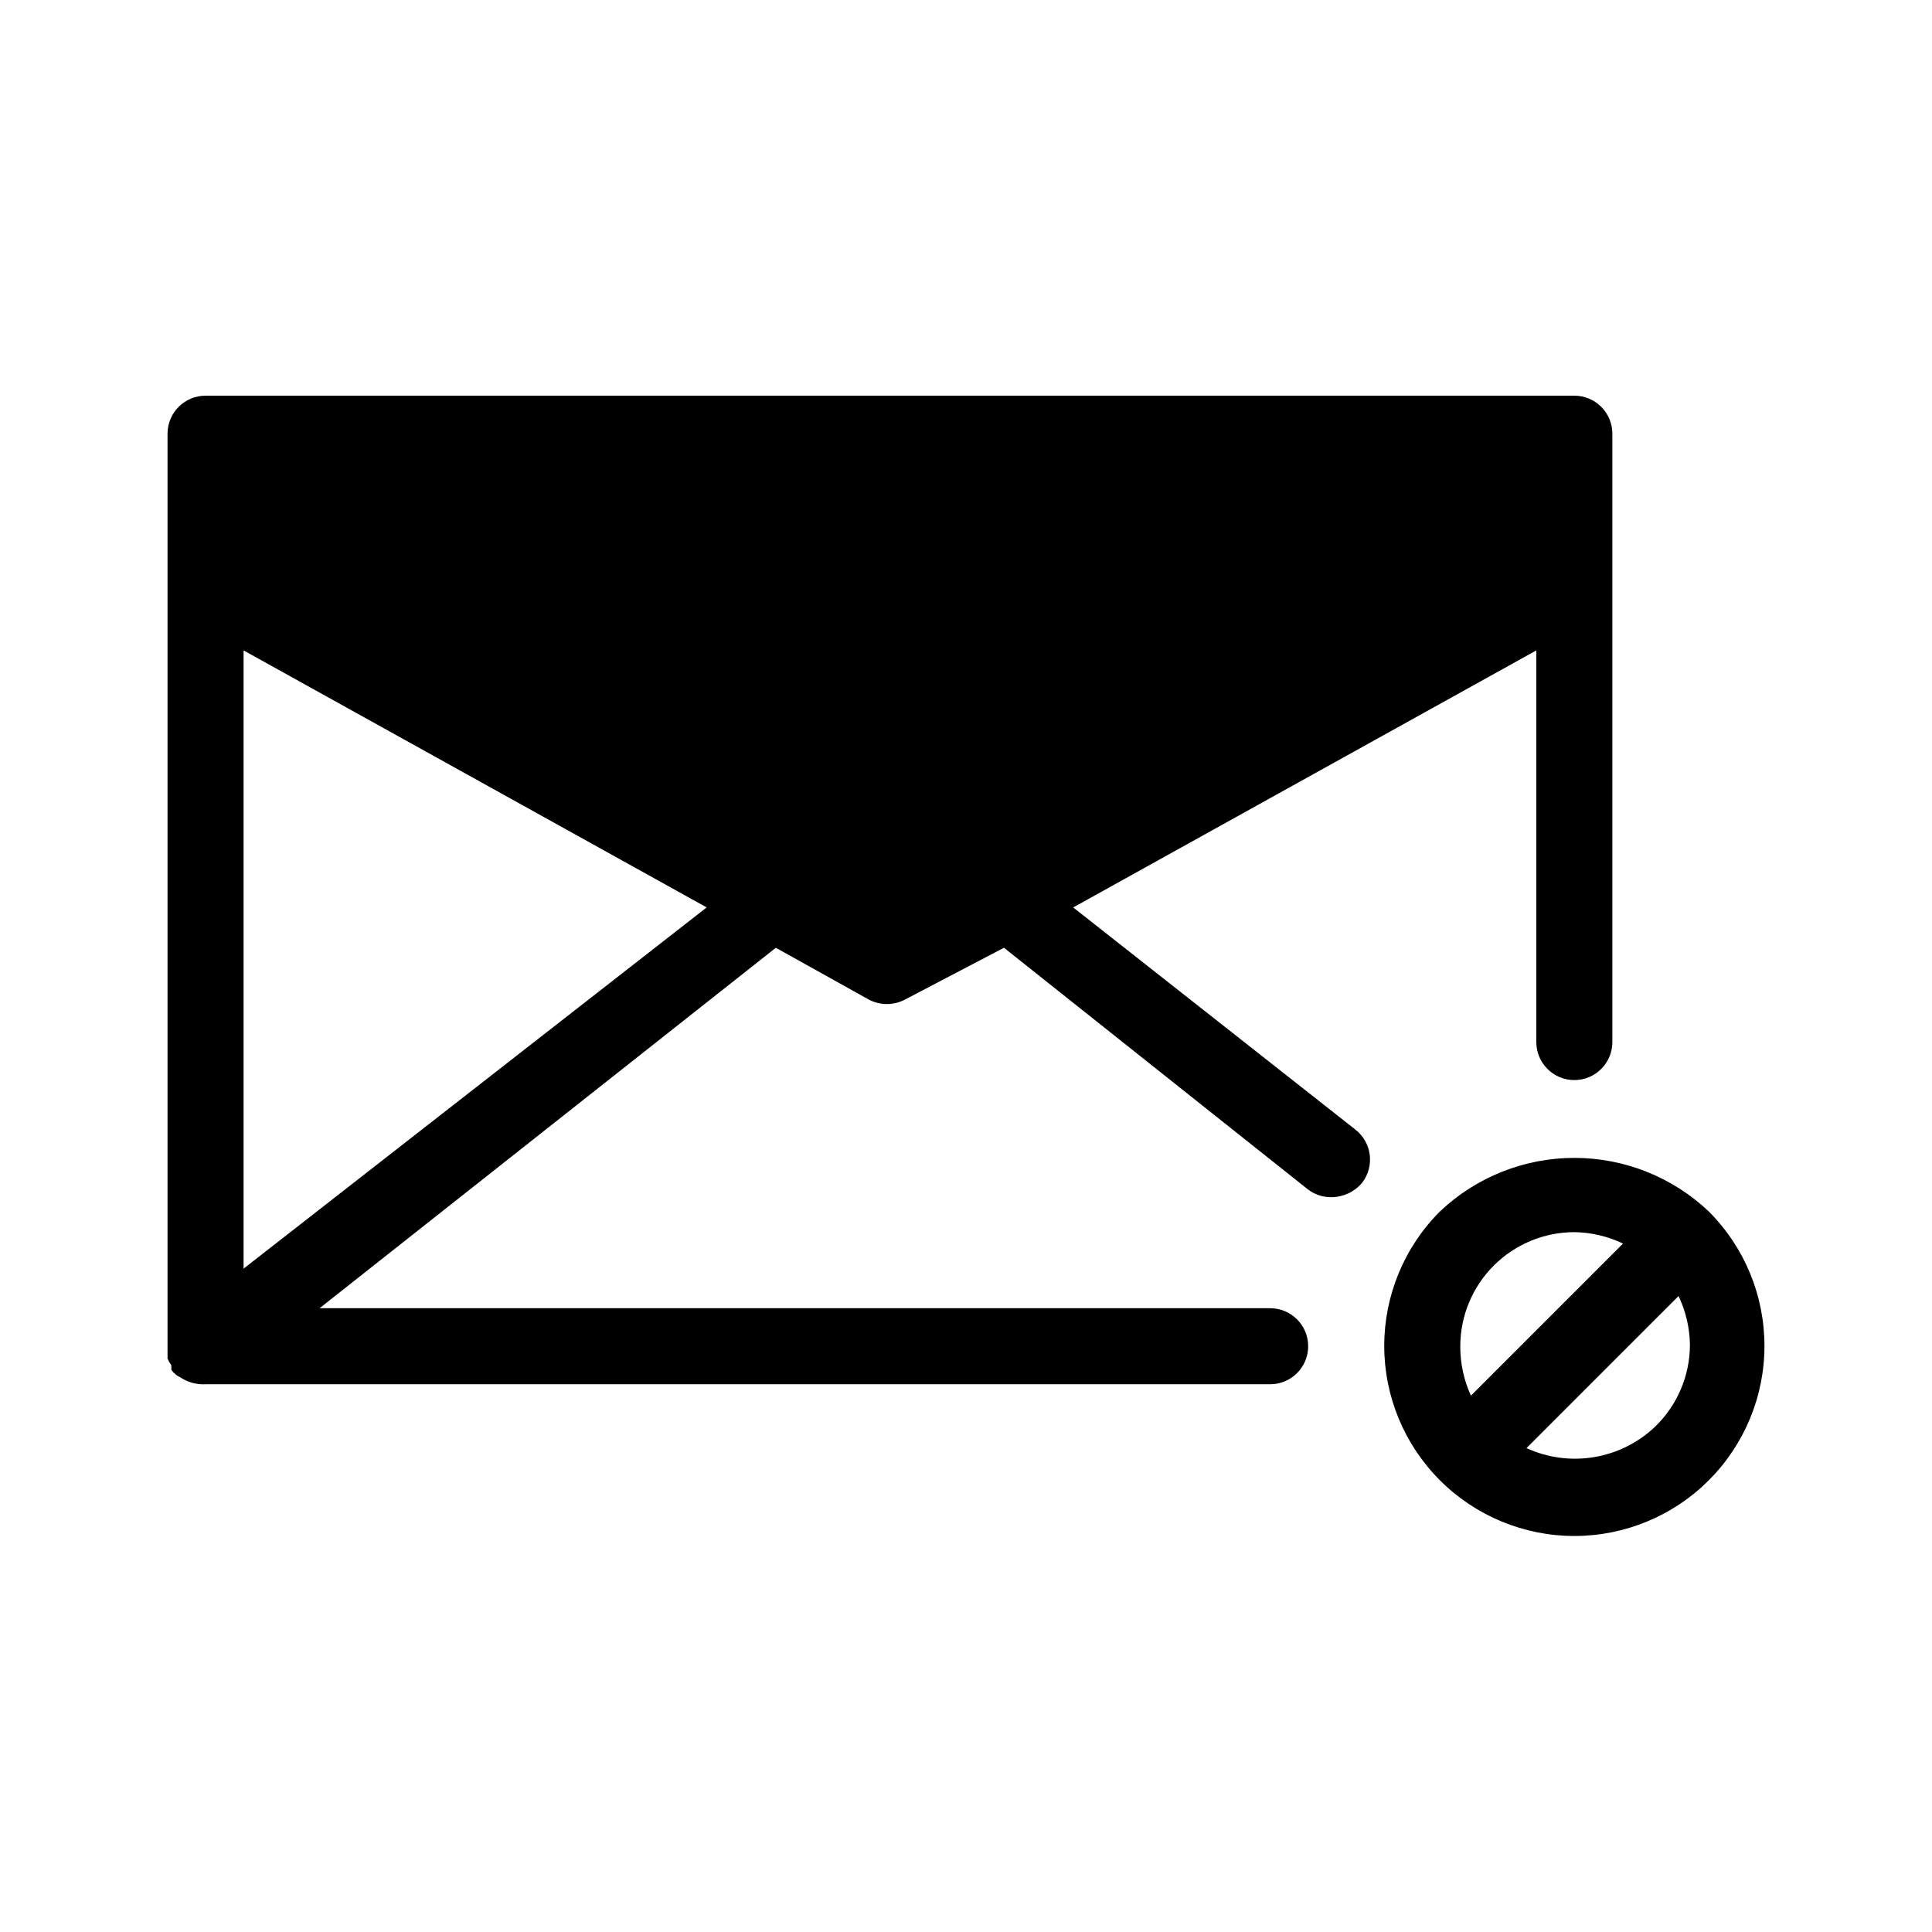
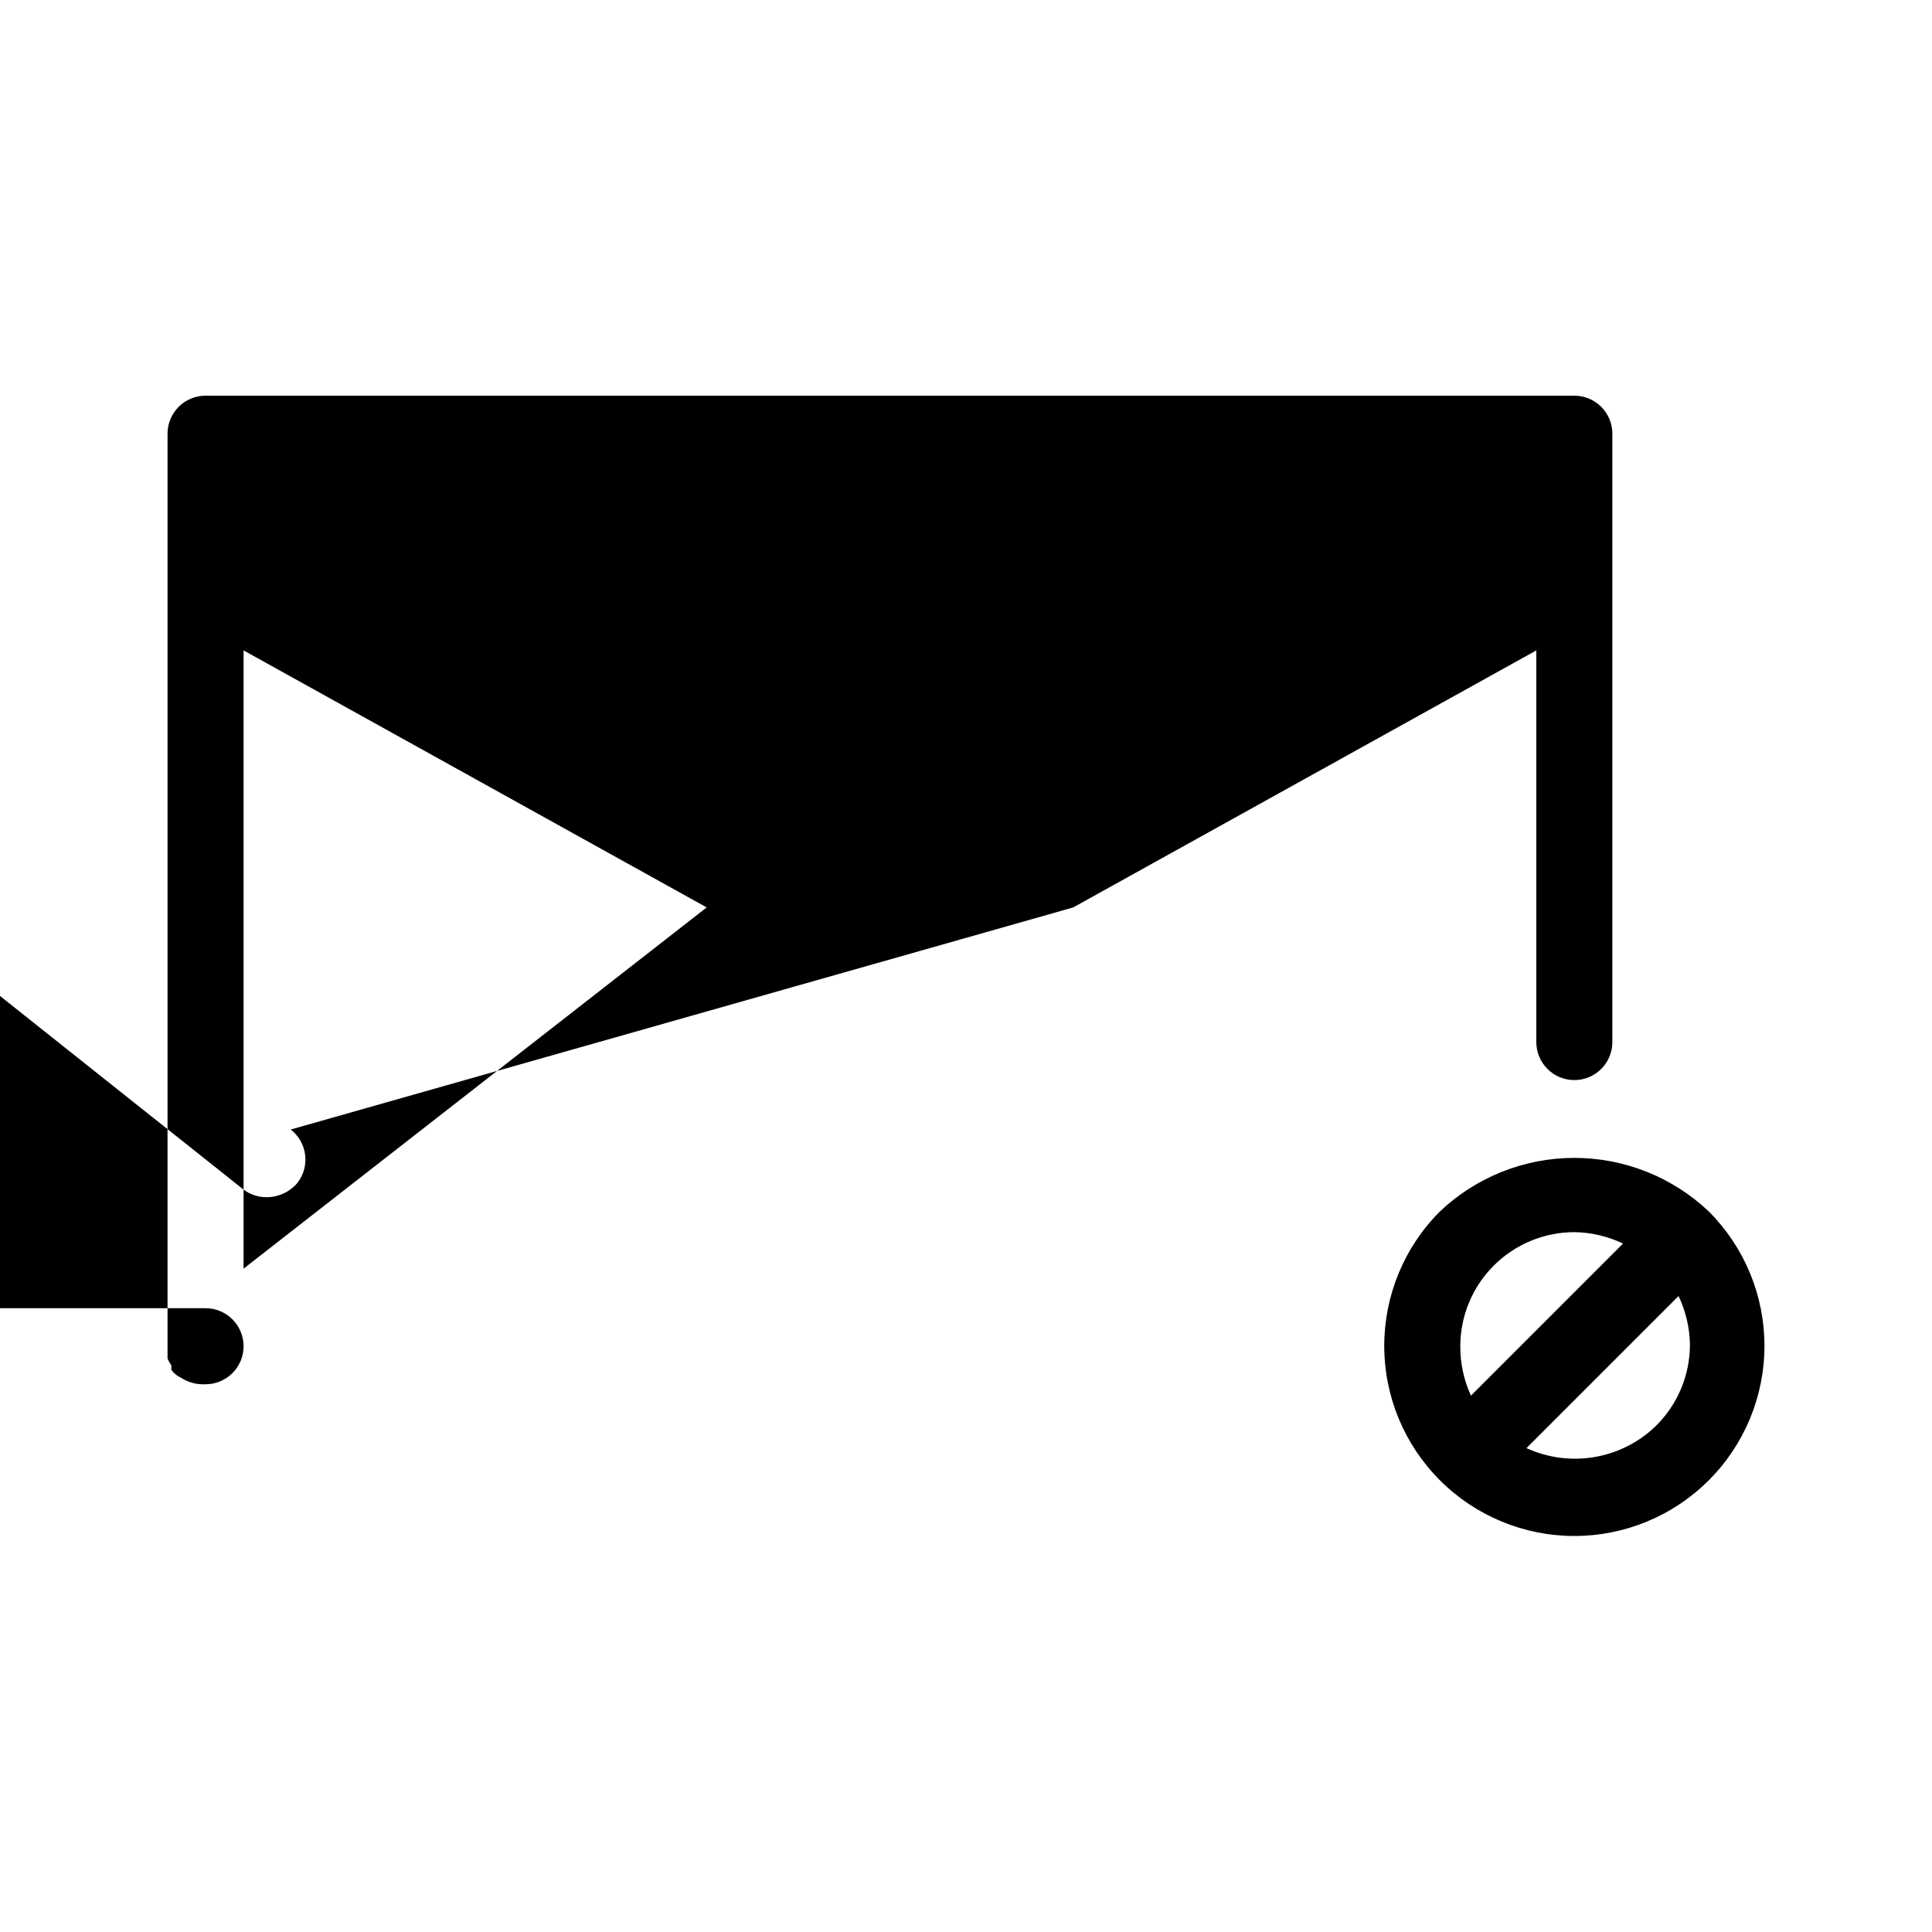
<svg xmlns="http://www.w3.org/2000/svg" fill="#000000" width="800px" height="800px" version="1.1" viewBox="144 144 512 512">
-   <path d="m428.41 384.48 122.73-68.113v103.79c0 5.562 4.512 10.074 10.078 10.074 5.562 0 10.074-4.512 10.074-10.074v-161.22c0-2.676-1.062-5.238-2.949-7.125-1.891-1.891-4.453-2.953-7.125-2.953h-362.74c-5.566 0-10.078 4.512-10.078 10.078v241.83 1.211 2.016-0.004c0.258 0.645 0.598 1.254 1.008 1.812v1.211c0.605 0.879 1.441 1.578 2.418 2.016 1.961 1.309 4.297 1.945 6.652 1.812h282.13c5.562 0 10.074-4.512 10.074-10.074 0-5.566-4.512-10.078-10.074-10.078h-251.91l120.91-95.523 24.586 13.703v0.004c3.023 1.609 6.652 1.609 9.672 0l26.199-13.707 80.609 64.086c1.801 1.352 4 2.059 6.246 2.016 3.117-0.039 6.062-1.438 8.062-3.828 3.383-4.398 2.574-10.707-1.812-14.109zm-219.86 95.723v-163.84l122.73 68.113zm388.34-15.113c-9.625-9.141-22.395-14.238-35.668-14.238-13.277 0-26.047 5.098-35.672 14.238-9.43 9.457-14.723 22.27-14.711 35.621 0.012 13.355 5.324 26.16 14.773 35.598 9.445 9.441 22.254 14.742 35.609 14.742 13.352 0 26.16-5.301 35.609-14.742 9.445-9.438 14.758-22.242 14.77-35.598 0.012-13.352-5.277-26.164-14.711-35.621zm-57.031 14.309c5.664-5.672 13.348-8.859 21.363-8.867 4.465 0.066 8.863 1.098 12.895 3.023l-40.305 40.305c-1.883-4.109-2.844-8.578-2.82-13.098 0.008-8.016 3.195-15.699 8.867-21.363zm42.723 42.723c-4.465 4.231-10.094 7.031-16.164 8.035-6.07 1.004-12.301 0.172-17.891-2.391l40.305-40.305c1.922 4.031 2.953 8.43 3.019 12.895-0.004 8.215-3.352 16.07-9.27 21.766z" />
+   <path d="m428.41 384.48 122.73-68.113v103.79c0 5.562 4.512 10.074 10.078 10.074 5.562 0 10.074-4.512 10.074-10.074v-161.22c0-2.676-1.062-5.238-2.949-7.125-1.891-1.891-4.453-2.953-7.125-2.953h-362.74c-5.566 0-10.078 4.512-10.078 10.078v241.83 1.211 2.016-0.004c0.258 0.645 0.598 1.254 1.008 1.812v1.211c0.605 0.879 1.441 1.578 2.418 2.016 1.961 1.309 4.297 1.945 6.652 1.812c5.562 0 10.074-4.512 10.074-10.074 0-5.566-4.512-10.078-10.074-10.078h-251.91l120.91-95.523 24.586 13.703v0.004c3.023 1.609 6.652 1.609 9.672 0l26.199-13.707 80.609 64.086c1.801 1.352 4 2.059 6.246 2.016 3.117-0.039 6.062-1.438 8.062-3.828 3.383-4.398 2.574-10.707-1.812-14.109zm-219.86 95.723v-163.84l122.73 68.113zm388.34-15.113c-9.625-9.141-22.395-14.238-35.668-14.238-13.277 0-26.047 5.098-35.672 14.238-9.43 9.457-14.723 22.27-14.711 35.621 0.012 13.355 5.324 26.16 14.773 35.598 9.445 9.441 22.254 14.742 35.609 14.742 13.352 0 26.16-5.301 35.609-14.742 9.445-9.438 14.758-22.242 14.77-35.598 0.012-13.352-5.277-26.164-14.711-35.621zm-57.031 14.309c5.664-5.672 13.348-8.859 21.363-8.867 4.465 0.066 8.863 1.098 12.895 3.023l-40.305 40.305c-1.883-4.109-2.844-8.578-2.82-13.098 0.008-8.016 3.195-15.699 8.867-21.363zm42.723 42.723c-4.465 4.231-10.094 7.031-16.164 8.035-6.07 1.004-12.301 0.172-17.891-2.391l40.305-40.305c1.922 4.031 2.953 8.43 3.019 12.895-0.004 8.215-3.352 16.07-9.27 21.766z" />
</svg>